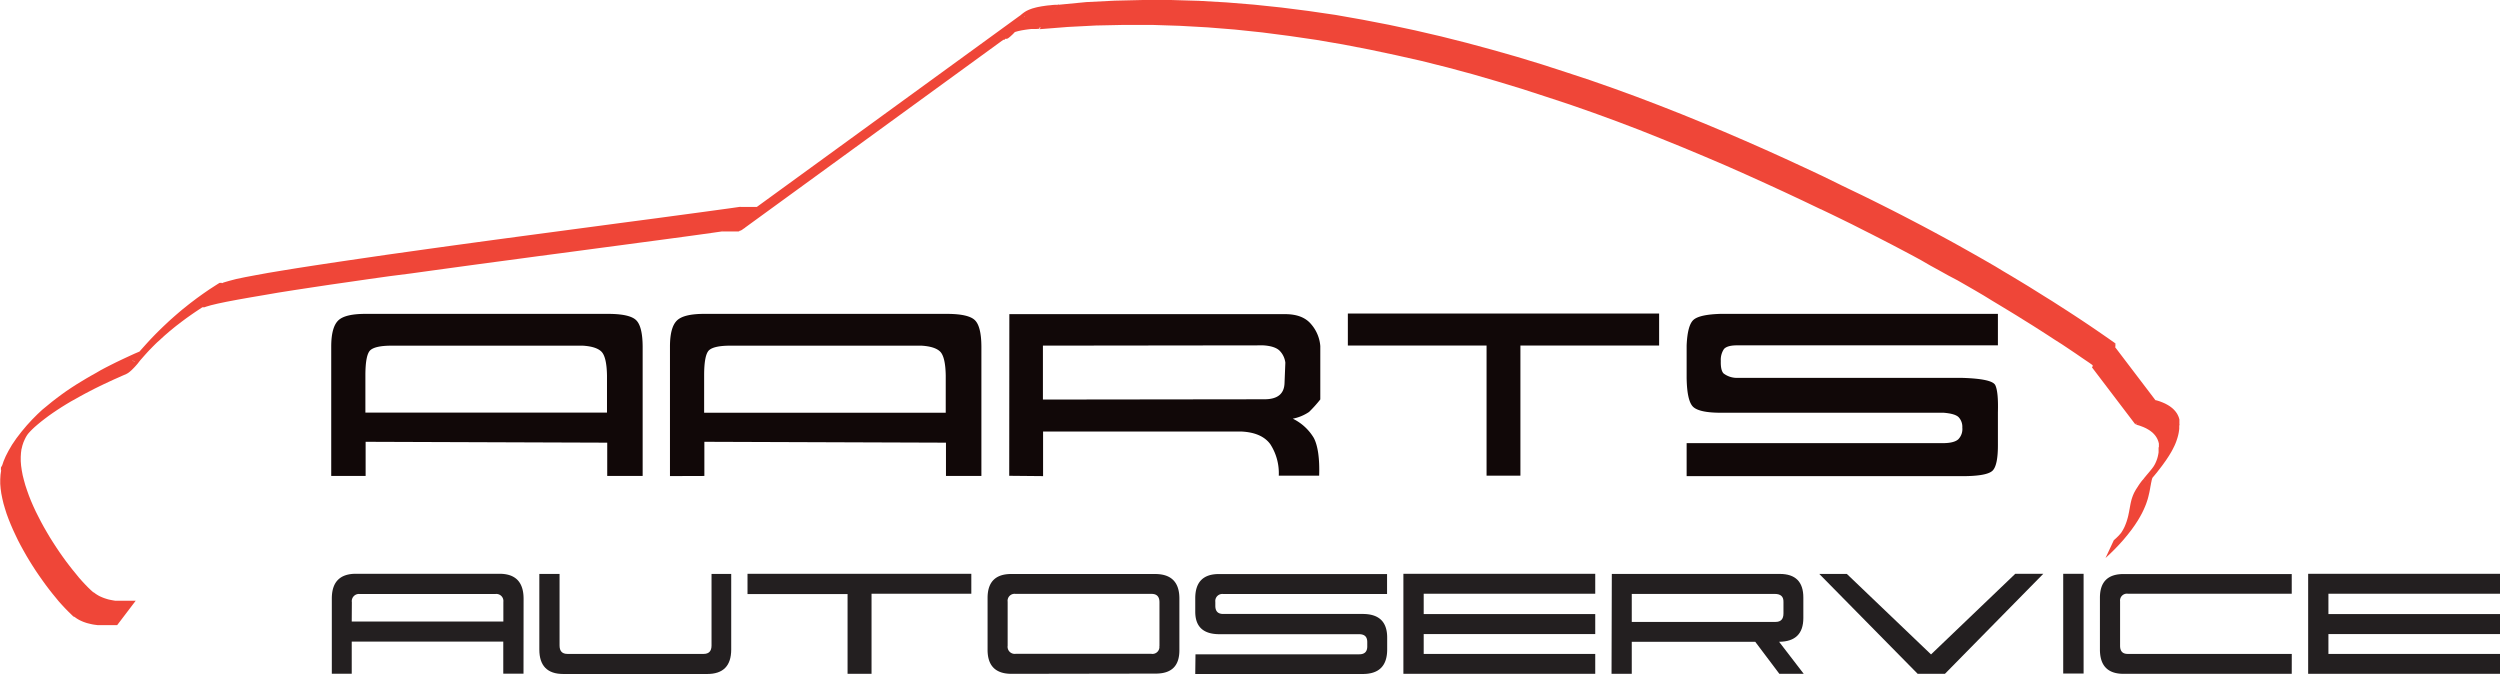
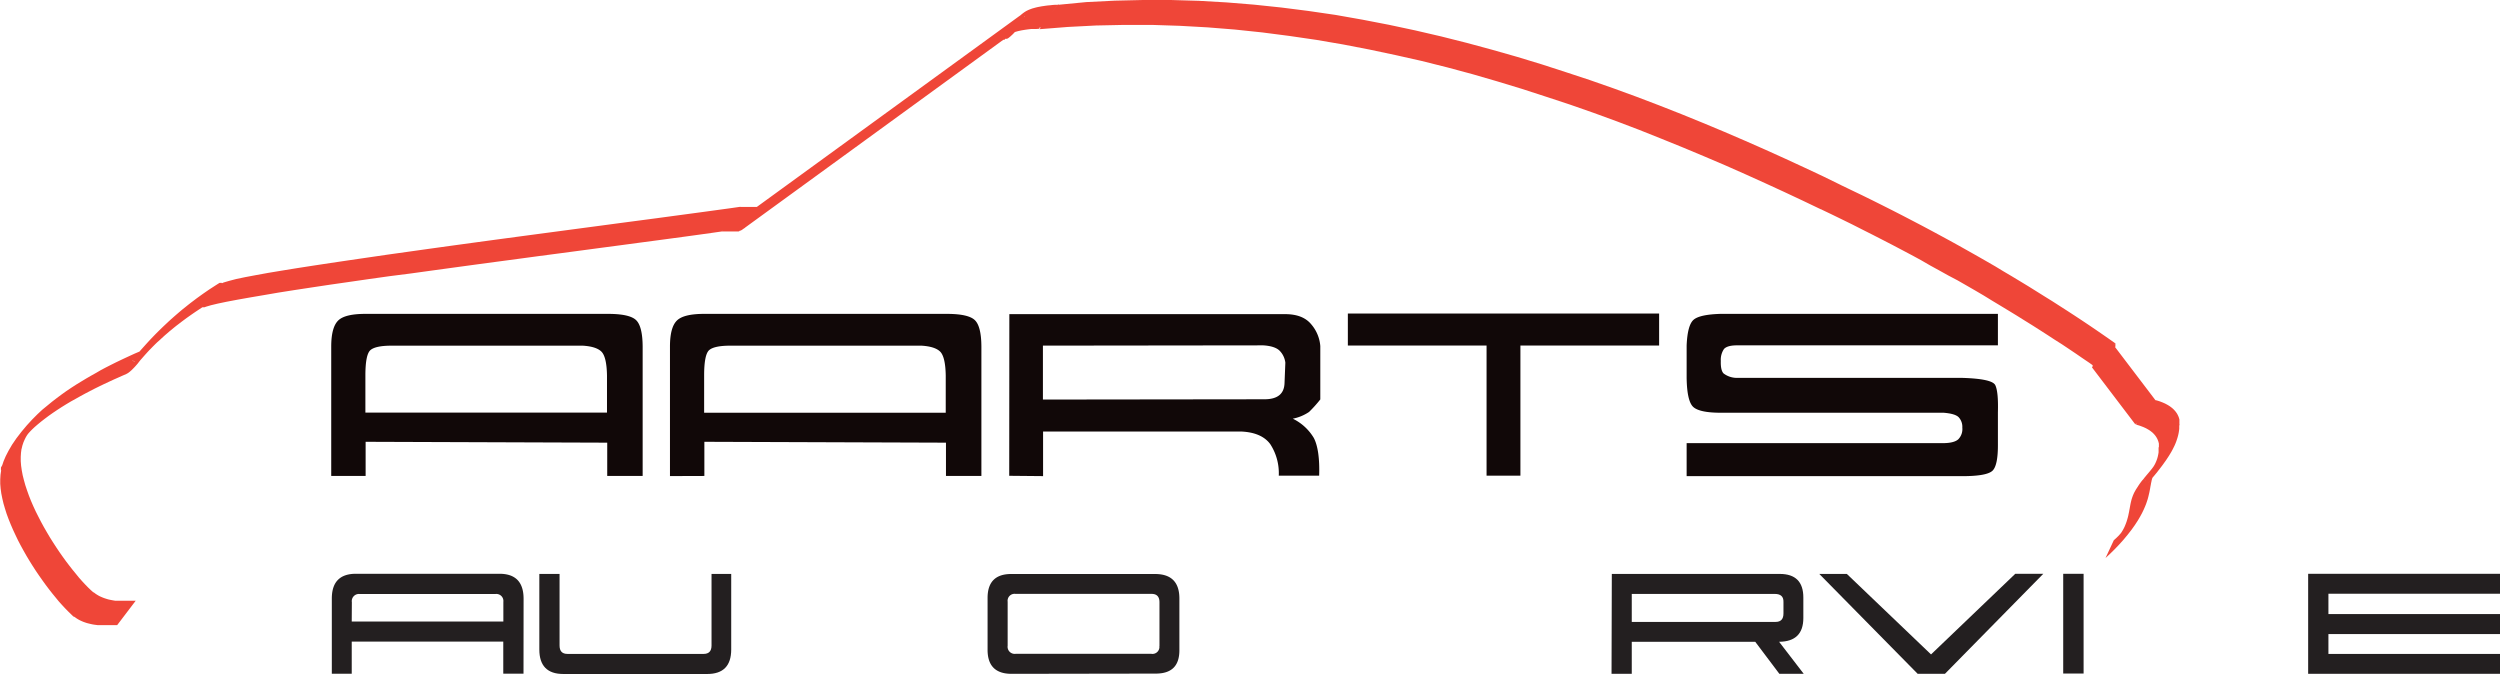
<svg xmlns="http://www.w3.org/2000/svg" id="Layer_1" data-name="Layer 1" viewBox="0 0 635.14 171.19">
  <defs>
    <style>.cls-1{fill:#110808;}.cls-2{fill:#ef4638;}.cls-3{fill:#231f20;}</style>
  </defs>
  <path class="cls-1" d="M507.58,79.74v8H441.23c-1.68,0-2.76.36-3.25.94a4.89,4.89,0,0,0-.8,3q-.07,2.37.69,3.18A5.55,5.55,0,0,0,441.09,96h57.33q7.69.22,8.49,1.85c.54,1.1.77,3.4.67,6.9v7.83q.07,5.73-1.43,7.06c-1,.88-3.53,1.33-7.59,1.33H428.5v-8.39h65.17c1.91,0,3.21-.37,3.87-1a3.73,3.73,0,0,0,1-2.94,3.6,3.6,0,0,0-.91-2.62c-.61-.63-1.88-1-3.84-1.16H437.18q-5.25,0-6.92-1.4T428.5,96V87.78q.22-5.32,1.85-6.61t6.83-1.43Zm-165.15-.08h79.08v8.12H386.27v33.06h-8.6V87.78H342.43Zm-86,.15h70.05c3,0,5.18.84,6.61,2.54a9.62,9.62,0,0,1,2.34,5.56v13.57a32.41,32.41,0,0,1-2.86,3.18,11.24,11.24,0,0,1-4.13,1.71,12.63,12.63,0,0,1,5.34,4.89c1,1.91,1.51,5.11,1.36,9.58H324.88a13.53,13.53,0,0,0-2.16-8c-1.46-2-4-3.08-7.48-3.21H265v11.33l-8.6-.08Zm8.53,8v13.7l56.27-.07c3.32,0,5-1.35,5.11-4.06l.21-5.24a5.2,5.2,0,0,0-1.36-2.94c-.77-.84-2.18-1.33-4.23-1.46Zm-94.75,33.14V88.05c0-3.22.57-5.4,1.72-6.57s3.46-1.74,7-1.74h61.59q5.4,0,7.09,1.54t1.72,6.77v32.87h-9v-8.46l-61.38-.22v8.68Zm8.68-16.09h61.38V95.39q-.08-4.62-1.36-6c-.86-.9-2.46-1.43-4.79-1.57h-48.6c-2.7,0-4.48.38-5.34,1.12s-1.29,2.89-1.29,6.43ZM84.15,120.92V88.05c0-3.22.58-5.4,1.72-6.57s3.46-1.74,7-1.74h61.59q5.4,0,7.09,1.54t1.72,6.77v32.87h-9v-8.46l-61.38-.22v8.68Zm8.68-16.09h61.38V95.39q-.08-4.62-1.36-6c-.86-.9-2.46-1.43-4.79-1.57H99.46c-2.69,0-4.48.38-5.34,1.12s-1.29,2.89-1.29,6.43Z" />
  <path class="cls-2" d="M534.92,141.77l2.1-4.51.61-.55.47-.46.33-.35.21-.24.14-.16.1-.13.12-.17.14-.23.19-.31.2-.37.21-.42.19-.45.19-.48.17-.48.15-.49.14-.49.12-.49.1-.48.1-.47.08-.47.09-.46.08-.45.08-.45.09-.44.11-.46.11-.44.16-.49.19-.52.28-.64.47-.85.8-1.22,1.23-1.59,1,1.29.75-1,.38-.57.1-.18,0,.07-.07.21-.08.27-.1.34-.07.36-.09.4-.07.42-.09.45-.08.47-.09.49-.1.51-.13.55-.13.56-.16.59-.2.62-.23.67-.28.69-.34.77-.4.83-.49.9-.59,1-.73,1.12-.86,1.21-1,1.28-1.07,1.29-1.12,1.24-1.13,1.18-1.12,1.1Zm9.53-19.94,1.44.76-.13.15-.13.16-.13.15-.13.15-.13.14-.13.15-.13.13-.13.14-.12.12-.13.13-.12.12-.12.11-.12.11-.12.11-.11.1-.11.09-.11.09-.11.09-.1.07-.1.08-.09.06-.09.06-.09.05-.08,0-.08,0-.08,0-.06,0h-.22l0,0,0,0,0,0,0,0,0,0v-.25l0-.08,0-.08,0-.09,0-.1.05-.1,0-.1.06-.11.06-.12.06-.12.07-.12.07-.13.08-.13.08-.14.09-.14.1-.14.09-.14.1-.15.11-.15.11-.15.11-.15.12-.16.12-.15.13-.16Zm1.22,1-1-1.29-.22.27.32-.39.3-.36.27-.33.27-.32.24-.28.23-.28.2-.24.16-.2.14-.17.14-.17.1-.14.09-.12.09-.12.06-.09.08-.11.06-.1.08-.13.09-.16.1-.18.1-.2.1-.22.11-.25.11-.28.11-.3.1-.32.09-.33.08-.36.07-.36.06-.39,0-.39,0-.42v-.43l5.25-5.72v.48l0,.46-.05.47-.07.46-.09.47-.11.46-.13.46-.15.47-.16.47-.19.49-.21.49-.25.51-.26.52-.29.54-.32.54-.34.56-.38.58-.37.56-.41.57-.39.55-.39.52-.39.51-.37.47L548,120l-.35.42-.32.39-.29.34-.28.34-.24.29-.24.29-.22.25-.18.23ZM553.73,108l-5.25,5.72v-.25l0-.25,0-.27,0-.24-.06-.24-.06-.24-.08-.23-.09-.23-.09-.23-.12-.21-.12-.22-.14-.21-.14-.2-.16-.2-.17-.19-.18-.19-.19-.19-.21-.17-.21-.17-.23-.17-.24-.16-.25-.15-.26-.15-.27-.15-.28-.13-.3-.14-.3-.12-.32-.12-.32-.12-.34-.11-.34-.1-.35-.12,5-6.18.37.09.36.11.34.11.33.13.32.12.32.14.3.13.29.15.28.15.26.15.26.16.25.17.24.18.22.17.22.19.2.19.19.2.18.2.17.21.16.22.15.22.13.23.12.24.11.24.1.25.08.27.08.26,0,.27,0,.29,0,.28,0,.3Zm-11.25-.2,5.15-6.08,0,0,0,0V102l0,.07v.08l0,.08,0,.09,0,.09,0,.1,0,.11-.05.11-.06.11-.06.12-.07.13-.07.12-.08.13-.08.14-.09.13-.09.14-.1.15-.1.14-.1.15-.11.15-.11.15-.12.15-.11.16-.13.15-.12.16-.13.15-.13.16-.14.16-.13.15-.13.15L545,106l-.13.14-.13.14-.13.13-.13.12-.12.13-.12.11-.12.12-.12.1-.12.1-.11.1-.11.09-.1.08-.11.08-.1.07-.09.07-.09.06-.09,0-.08,0-.08,0-.08,0-.06,0h-.27l0,0Zm.09,0-.09,0-11-14.47,5.16-6.08,11,14.47Zm-6.08-20.67-4.84,6.22h0l0,0,0,0,0,0,0,0,0,0V93l0-.07,0-.08,0-.09,0-.09,0-.1,0-.1,0-.11.06-.11.06-.12.07-.12.07-.13.08-.13.08-.13.08-.14.1-.14.09-.14.1-.15.11-.15.11-.16.11-.15.12-.16.13-.16.12-.16.13-.16.13-.15.12-.16.13-.15.13-.14.13-.15.13-.14.13-.14.12-.13.13-.13.12-.13.13-.12.12-.12.12-.11.12-.11.11-.1.12-.1.11-.09.1-.09.11-.08.1-.07.1-.07.09-.06.09-.06.09,0,.08,0,.07,0,.08,0,.06,0h.12Zm-5,6.15,5-6.15h.81l-4.84,6.22h-.81Zm.85,0,5.09-6.14,0,0,0,0,0,0v.32l0,.08,0,.09,0,.09,0,.1,0,.11,0,.1-.06.12-.06.12-.07.12-.07.12-.08.13-.08.14-.09.13-.09.14-.09.15-.1.14-.11.15-.11.15-.11.15-.11.16-.12.15-.13.16-.12.15-.13.16-.14.16-.13.15-.13.15-.13.15-.13.14-.13.14-.13.14-.12.13-.13.13-.12.12-.13.12-.12.11-.11.1-.12.11-.11.09-.11.09-.11.09-.1.08-.1.07-.1.07-.09.06-.09.05-.08,0-.08,0-.07,0-.07,0-.07,0h-.2Zm.12,0,4.84-6.22-5,6.18-1.61-1.14L529.07,91l-1.7-1.17-1.74-1.17-1.78-1.19L522,86.3l-1.85-1.21-1.9-1.22-1.93-1.23-2-1.24-2-1.25-2.05-1.25-2.08-1.26-2.11-1.27L504,75.09l-2.18-1.28-2.22-1.28-2.25-1.29L495,70l-2.32-1.29-2.35-1.29L488,66.07l-2.4-1.3-2.44-1.29-2.47-1.3-2.5-1.29-2.52-1.29-2.56-1.29L470.53,57l-2.61-1.28-2.63-1.28-2.66-1.27,5-6.18,2.66,1.28L473,49.57l2.61,1.28,2.58,1.29,2.56,1.29,2.52,1.29,2.5,1.3,2.47,1.29,2.44,1.3,2.41,1.3,2.38,1.29,2.35,1.3,2.31,1.3,2.29,1.29,2.25,1.29,2.22,1.28L509,68.94l2.15,1.27,2.12,1.28,2.08,1.26,2,1.25,2,1.25,2,1.24,1.93,1.24,1.9,1.22,1.86,1.21,1.82,1.2,1.78,1.19,1.74,1.18,1.7,1.17,1.66,1.15,1.62,1.14ZM462.63,53.19l5-6.17,0,0,0,0,0,0v.29l0,.08,0,.08,0,.09,0,.1,0,.1-.05.1-.05.11-.06.12-.06.12-.07.12-.07.13-.08.13-.08.14L467,49l-.09.14-.1.15-.1.14-.11.15-.11.16-.11.15-.12.15-.12.16-.13.16-.13.16-.13.16-.13.15-.13.15-.13.15-.13.15-.13.14-.13.14-.13.13-.12.13-.13.12-.12.12-.12.12-.12.11-.12.11-.11.1-.11.09-.11.09-.11.08-.1.08-.1.07-.1.07-.09.06-.08,0-.09.05-.08,0-.07,0-.07,0-.06,0h-.2Zm5-6.18-5,6.18h0L458.05,51l-4.73-2.22-4.87-2.24-5-2.26L438.3,42,433,39.74l-5.4-2.26-5.52-2.24L416.47,33l-5.75-2.19-5.86-2.14-6-2.1-6.07-2-6.16-2-6.25-1.9-6.33-1.84-6.43-1.73-6.5-1.63L354.58,14l-6.66-1.41-6.72-1.3-6.78-1.16-6.85-1-6.88-.89-6.95-.73-7-.56-7-.39-7.07-.23-7.11,0-7.13.15-7.16.37-7.18.57,4.76-6.2L276,.53l7.18-.36L290.37,0l7.12,0,7.1.21,7,.4,7,.57,6.95.73,6.92.88,6.85,1L346.15,5l6.72,1.3,6.66,1.42,6.59,1.53,6.51,1.64,6.43,1.74,6.36,1.81,6.25,1.9,6.17,2,6.07,2,6,2.1,5.86,2.14,5.75,2.19,5.64,2.22,5.52,2.25,5.41,2.26,5.27,2.27,5.15,2.27,5,2.26,4.87,2.25,4.73,2.22L467.67,47ZM264,7.31l4.8-6.21h.1l0,0,0,0,0,0,0,0v.3l0,.08,0,.08,0,.09,0,.1-.05.1,0,.1-.06.11-.05.12-.07.12-.07.12-.07.13-.08.13-.09.14-.09.14-.09.14-.1.15-.1.15-.11.15-.12.16-.11.16-.13.15-.12.16-.13.16-.12.16-.13.15-.13.15-.13.15-.13.15-.12.14-.13.14-.13.13-.12.13-.13.13-.12.13-.13.12-.12.11-.12.11-.11.1-.12.11-.11.09-.11.09-.1.08-.11.08-.1.07-.09.07-.09,0-.09.06-.08,0-.08,0-.08,0-.06,0-.07,0Zm4.78-6.2-4.76,6.2h0l-.68.05-.65,0-.61,0-.57.06-.55.07-.5.07-.48.08-.43.07-.42.09-.38.08-.34.09-.32.09-.3.09-.25.08-.23.09-.2.08-.15.07-.12.07-.07,0h0l.1-.08.26-.21.5-.47.78-.84.82-1,.58-.85.31-.54.14-.29,0-.13,0-.06v0l-5.25,5.63V9.68l0-.19.07-.23.11-.31.22-.47.42-.72.72-1,1-1.22,1-1,.72-.68.5-.41.39-.29.32-.21.29-.17.28-.14.28-.13.29-.12.3-.11.32-.12.33-.09.36-.1.38-.1.41-.09.43-.08.47-.09.49-.07.53-.08.55-.07.58-.05.63-.07.66-.05.69,0Zm-13.57,9,5-6.19h0l0,0,0,0,0,0v.23l0,.07,0,.08,0,.08,0,.09,0,.09,0,.1,0,.11-.06.11,0,.12-.07.11-.07.13-.07.13-.08.13-.08.13-.09.14-.09.14-.1.15-.1.14-.11.15-.11.16-.12.15-.11.16-.13.15-.12.16-.13.16-.13.16-.13.15-.13.15-.13.15-.13.15-.13.14-.13.13-.12.14-.13.12-.12.13-.13.12-.12.11-.12.11-.11.11-.12.1-.11.09-.11.09-.1.09-.11.08-.1.07-.09.06-.09.06-.09,0-.08.05-.08,0-.08,0-.06,0-.07,0h-.16Zm-.14-.28,5.25-5.63-5.11,5.91h-.49l5-6.2h.5Zm.51-.22,3.24-5.43.11-.07.1-.07.09-.06.09,0,.08,0,.07,0,.07,0,.07,0h.2l0,0,0,0,0,0,0,0v.29l0,.08,0,.08,0,.09,0,.1-.05.1-.05.11-.05.11-.06.12-.07.13-.08.13-.08.14-.08.14-.09.15-.1.14-.1.15-.1.15-.1.15-.11.15-.11.15-.11.15-.12.15-.12.15-.12.15-.12.14-.12.15-.12.15-.13.14-.12.14L257.3,8l-.12.14-.13.13-.13.13-.12.13-.13.13-.12.12-.12.12-.12.11-.12.1-.12.11-.12.1-.11.09-.11.08Zm4.1-5.81-4.1,5.81L188.56,58.36l3.24-5.44L258.86,4.16Zm-72,55,4.84-6.22h.09l0,0,0,0,0,0,0,0v.24l0,.07,0,.08,0,.09,0,.09,0,.1,0,.1-.05.11-.06.11-.06.12-.07.12-.07.13-.07.13-.09.13-.08.14-.09.14-.1.15-.1.14-.11.15-.11.16-.11.15-.12.16-.12.16-.13.16L191,56l-.12.15-.13.16-.13.15-.13.14-.13.15-.13.14-.12.14-.13.13-.13.13-.12.13-.13.12-.12.12-.12.11-.11.11-.12.1L189,58l-.11.09-.11.09-.11.08-.1.07-.1.07-.09.07-.09.05-.09,0-.08,0-.07,0-.07,0-.07,0-.06,0Zm.8-.39-.8.39h-4.35l4.84-6.22h4.35Zm-5.09.38,4.72-6.2h.15l0,0,0,0,0,0,0,0V53l0,.08,0,.09,0,.09,0,.09-.05.11,0,.1-.06.12-.06.11-.07.13L188,54l-.07.13-.09.13-.08.14-.09.14-.1.15-.1.15-.11.15-.11.15-.11.16-.12.16-.13.16-.12.16-.13.15-.12.16-.13.15-.13.15-.12.14-.13.15-.13.14-.13.14-.12.13-.13.13-.12.12-.13.13-.12.11-.12.12-.11.11-.12.1-.11.1-.12.09-.1.09-.11.08-.1.07-.1.07-.09.07-.09,0-.09.05-.08,0-.08,0-.07,0-.07,0Zm4.78-6.21-4.84,6.22h.06l-2.65.38-3.07.43-3.43.47-3.78.51-4.09.55-4.37.58-4.62.62-4.84.64-5,.67-5.19.69-5.31.7-5.41.73-5.47.73-5.51.74-5.5.75-5.48.75-5.42.75L99,70.16l-5.2.73-5.05.73-4.87.7-4.65.7-4.4.67-4.12.65L66.88,75l-3.47.59-3.09.55-2.7.51-2.25.47-1.79.43-1.25.37-.46.17,3.83-5.83,1.11-.49,1.36-.4L60,70.89l2.29-.48L65,69.9l3.12-.57,3.48-.58,3.82-.62,4.12-.64,4.41-.67,4.65-.69,4.86-.71,5-.73,5.21-.73,5.34-.75,5.41-.75,5.48-.75,5.51-.75,5.5-.74,5.47-.73,5.41-.72,5.31-.71,5.19-.69,5-.67,4.84-.64,4.62-.61,4.37-.59,4.09-.55,3.78-.51,3.43-.47,3-.41,2.65-.38Zm-137,25.09,5.11-5,0,.09,0,.11,0,.11-.05.11-.06.12L56,73.3l-.06.13-.08.12-.08.14-.08.13-.09.14-.09.14-.1.14-.1.15-.1.14-.1.15-.11.15-.12.15-.11.14-.12.15-.12.15-.12.15-.12.15-.13.15-.13.15-.12.14-.13.14-.13.14-.14.14-.13.14-.13.13-.13.13-.13.13-.13.12-.12.11-.12.11-.12.1-.11.09-.11.09-.11.08-.1.07L52,78l-.09.06-.09,0-.08,0-.08,0-.07,0-.07,0-.07,0h-.19l0,0,0,0,0,0,0,0v-.31l0-.08Zm.64.42-.64-.42.13-.38,5.1-5-.12.38Zm.19-.42,3.7-5.74.09-.06.09,0,.08,0,.08,0,.07,0h.25l0,0,0,0,0,0v.35l0,.08,0,.09,0,.09,0,.1,0,.1-.06.11,0,.11-.06.12-.07.13-.08.13-.08.14-.09.14-.09.14-.1.15-.1.15-.1.16-.11.15-.11.15-.11.15-.12.15-.11.16-.12.15-.12.15-.13.14-.12.15-.12.15-.13.14-.12.14-.13.14-.13.14-.12.13-.13.13-.12.13-.13.12-.12.12-.12.11-.12.11-.12.1-.11.1-.11.1-.12.09-.1.08-.11.08-.1.07Zm4.4-5.36-5.1,5,.7.38-.81.52-.79.52-.77.51-.74.51-.73.51-.72.51-.69.51-.67.5-.65.5-.63.48-.61.49-.59.49-.58.47-.55.48-.54.46-.52.47L41,86l-.47.44L40,86.9l-.45.43-.44.44-.42.42-.4.42L37.9,89l-.38.41-.37.41-.37.41-.36.41-.36.41-.35.4-.36.43-.34.42-1.42-.78.54-.66.54-.64.57-.67.58-.67.59-.66.6-.67.6-.66.62-.67.62-.65.64-.66.65-.65.64-.63.67-.65.66-.62.68-.64.67-.61.69-.61.7-.61.7-.6.71-.6.73-.58.73-.59.75-.59.76-.57.76-.58.78-.56.79-.57.81-.56.83-.57L54,73l.85-.55.87-.55ZM32.14,95l4.32-6.08.07,0,.07,0h.21l0,0,0,0,0,0,0,0v.23l0,.07v.08l0,.08,0,.09,0,.1,0,.1,0,.11-.05.11-.06.11-.07.13-.07.12-.08.13-.08.14-.09.14-.09.14L36,91l-.1.15-.11.16-.11.16-.12.15-.12.16-.12.16-.12.15-.12.15-.12.16-.13.15-.12.14-.13.15-.13.14-.12.14-.13.14-.13.13-.12.13-.13.13-.12.12-.12.12-.12.12-.12.11-.12.1-.11.1-.12.1-.11.09-.1.08-.11.08-.1.07-.09.06-.1.06-.08.05-.09,0Zm1.45-3.43,1.42.78L32.14,95l-1.07.46-1.12.5-1.13.5L27.66,97l-1.18.55-1.2.58-1.22.6-1.22.63-1.21.63-1.23.67-1.21.68L18,102l-1.19.71-1.16.72-1.14.74-1.1.74-1.05.74-1,.75-.94.73-.85.7-.76.66-.64.6-.48.49-.32.35-.21.24-.14.18-.19.28-.26.43-.29.58-.32.73-.27.81-.21.87L.23,119.47l.29-1.14.4-1.18.53-1.24.71-1.38L3.05,113l1.11-1.63,1.3-1.69,1.35-1.61,1.36-1.48,1.3-1.31,1.26-1.18L12,103.06l1.22-1,1.22-.94,1.21-.9,1.23-.88,1.24-.83,1.25-.81,1.26-.77,1.26-.76,1.28-.74,1.27-.71L25.67,94l1.27-.67,1.26-.64,1.24-.62,1.23-.59,1.21-.57,1.19-.55,1.16-.53,1.13-.48,1.1-.48ZM5.45,114.06.24,119.48l0-.09,0-.08,0-.1,0-.09,0-.11,0-.11,0-.11.06-.12.07-.12.07-.12.07-.13.08-.13L.93,118,1,117.9l.1-.14.09-.15.1-.14.11-.15.1-.14.11-.15.12-.15.11-.15.12-.15.12-.15.13-.15.12-.15.13-.15.13-.15.13-.15.13-.14L3,115.4l.14-.15.13-.13.13-.13.13-.13.13-.12.12-.11.12-.11.12-.11.11-.09.11-.09.11-.08.1-.08.1-.07.09-.07.09-.05.09,0,.08,0,.08,0,.07,0,.06,0h.26l0,0,0,0,0,0,0,0v.25ZM.23,119.47l5.23-5.41h0l-.13,1-.06,1,0,1.1.09,1.15.17,1.19.23,1.23L6.08,122l.36,1.29.43,1.29.47,1.32.53,1.34.58,1.34.62,1.34.67,1.33.69,1.34.72,1.32.76,1.32.77,1.3.8,1.27.81,1.25.82,1.22.83,1.18.83,1.15.84,1.1.83,1.06.82,1,.81,1,.79.89.77.83.75.77.72.69.69.62-5.1,6.12L18,156l-.73-.71-.75-.77-.78-.84-.8-.89-.82-1-.82-1-.84-1.07-.84-1.11-.83-1.15-.84-1.19-.83-1.22-.81-1.25-.8-1.28-.78-1.3L6,139.93l-.73-1.33-.7-1.34-.65-1.36-.63-1.35-.58-1.35-.54-1.34-.49-1.33-.42-1.33-.38-1.3-.3-1.28-.25-1.25-.17-1.24-.1-1.2,0-1.17.07-1.15.17-1.13Zm23.56,31-5.1,6.12,0,0,0,0v-.22l0-.07v-.08l0-.08,0-.09,0-.1,0-.1,0-.1.05-.11.06-.12.07-.11.06-.13.08-.13.08-.13.08-.13.09-.14.09-.14.09-.14.11-.15.1-.14.11-.16.11-.15.12-.15.12-.16.12-.15.13-.16.13-.16.13-.16.13-.15.14-.15.13-.14.13-.15.13-.14.12-.13.13-.13.13-.13.12-.12.12-.11.12-.11.12-.11.11-.1.11-.09.11-.09.11-.09.1-.07.1-.08.09-.06.1-.06.08-.05.09,0,.07,0,.08,0,.07,0,.06,0h.16l0,0Zm-5.1,6.12,5.1-6.12.37.29.38.26.39.24.41.22.42.19.43.18.44.16.44.14.43.13.45.1.45.09.45.08.43.07.44,0,.43,0,.42,0,.41,0,.39,0h1.41l.3,0,.28,0,.25,0h.22l.2,0,.16,0,.13,0h.16l-4.71,6.2h0l-.07,0h-.23l-.17,0-.2,0-.24,0-.26,0H28l-.34,0H26.1l-.41,0-.43,0-.44,0-.45-.06-.46-.06-.46-.08-.45-.1-.46-.11-.47-.12-.45-.15-.45-.16-.44-.19-.44-.2-.42-.23-.41-.25-.39-.28Z" />
  <path class="cls-3" d="M133,171.15h-5.14V163H89.36v8.16H84.3V152.06q0-6.28,6.11-6.29h36.48q6.13,0,6.13,6.35ZM89.36,157.91h38.52v-5a1.79,1.79,0,0,0-2-2H91.39a1.82,1.82,0,0,0-2,2.08Z" />
  <path class="cls-3" d="M180.77,164V145.81h5V165q0,6.24-6.11,6.23H143.11q-6.09,0-6.09-6.23V145.81h5.14V164c0,1.42.66,2.13,2,2.13h34.63C180.1,166.12,180.77,165.42,180.77,164Z" />
-   <path class="cls-3" d="M221.42,171.19h-6.09V150.93H189.91v-5.16h56.86v5.07H221.42Z" />
  <path class="cls-3" d="M257,171.19q-6.11,0-6.1-6.11V151.92q0-6.09,6-6.09h36.54q6.19,0,6.19,6.23V165.2c0,4-2,5.93-6,5.93Zm37.57-7.08V153c0-1.42-.68-2.12-2-2.12H258a1.77,1.77,0,0,0-2,2v11.16a1.81,1.81,0,0,0,2,2.07h34.51A1.77,1.77,0,0,0,294.54,164.11Z" />
-   <path class="cls-3" d="M352.42,165q0,6.24-6.22,6.23H303.66l.06-5h41.59c1.34,0,2-.63,2.05-1.87v-1.24c0-1.34-.67-2-2.09-2H309.81c-4.11,0-6.15-1.9-6.15-5.7V152q0-6.16,6-6.16l42.73,0v5.07H310.76a1.79,1.79,0,0,0-2,2v1c0,1.38.66,2.07,2,2.07H346.2q6.23,0,6.22,6Z" />
-   <path class="cls-3" d="M405.28,171.19H356.54V145.77h48.74v5.07H361.7V156h43.58v5.08H361.7v5.06h43.58Z" />
  <path class="cls-3" d="M458.25,171.19h-6.19l-6.13-8.14H414.56v8.14h-5.14l.07-25.38h42.66q6,0,6,6V157q0,6-6.16,6.05Zm-7.35-20.3H414.56V158H451.1c1.34,0,2-.71,2-2.14v-2.94C453.14,151.57,452.4,150.89,450.9,150.89Z" />
  <path class="cls-3" d="M512,145.77h7.12l-25,25.42h-6.92l-25-25.38h7l21.39,20.45Z" />
  <path class="cls-3" d="M524.17,171.11V145.77h5.18v25.34Z" />
-   <path class="cls-3" d="M582.23,171.19H539.5q-6,0-6-6.17V151.84q0-6,6-6h42.73v5H540.62a1.75,1.75,0,0,0-2,1.94v11.28c0,1.38.64,2.07,1.93,2.07h41.69Z" />
  <path class="cls-3" d="M635.14,171.19H586.4V145.77h48.74v5.07H591.55V156h43.59v5.08H591.55v5.06h43.59Z" />
</svg>